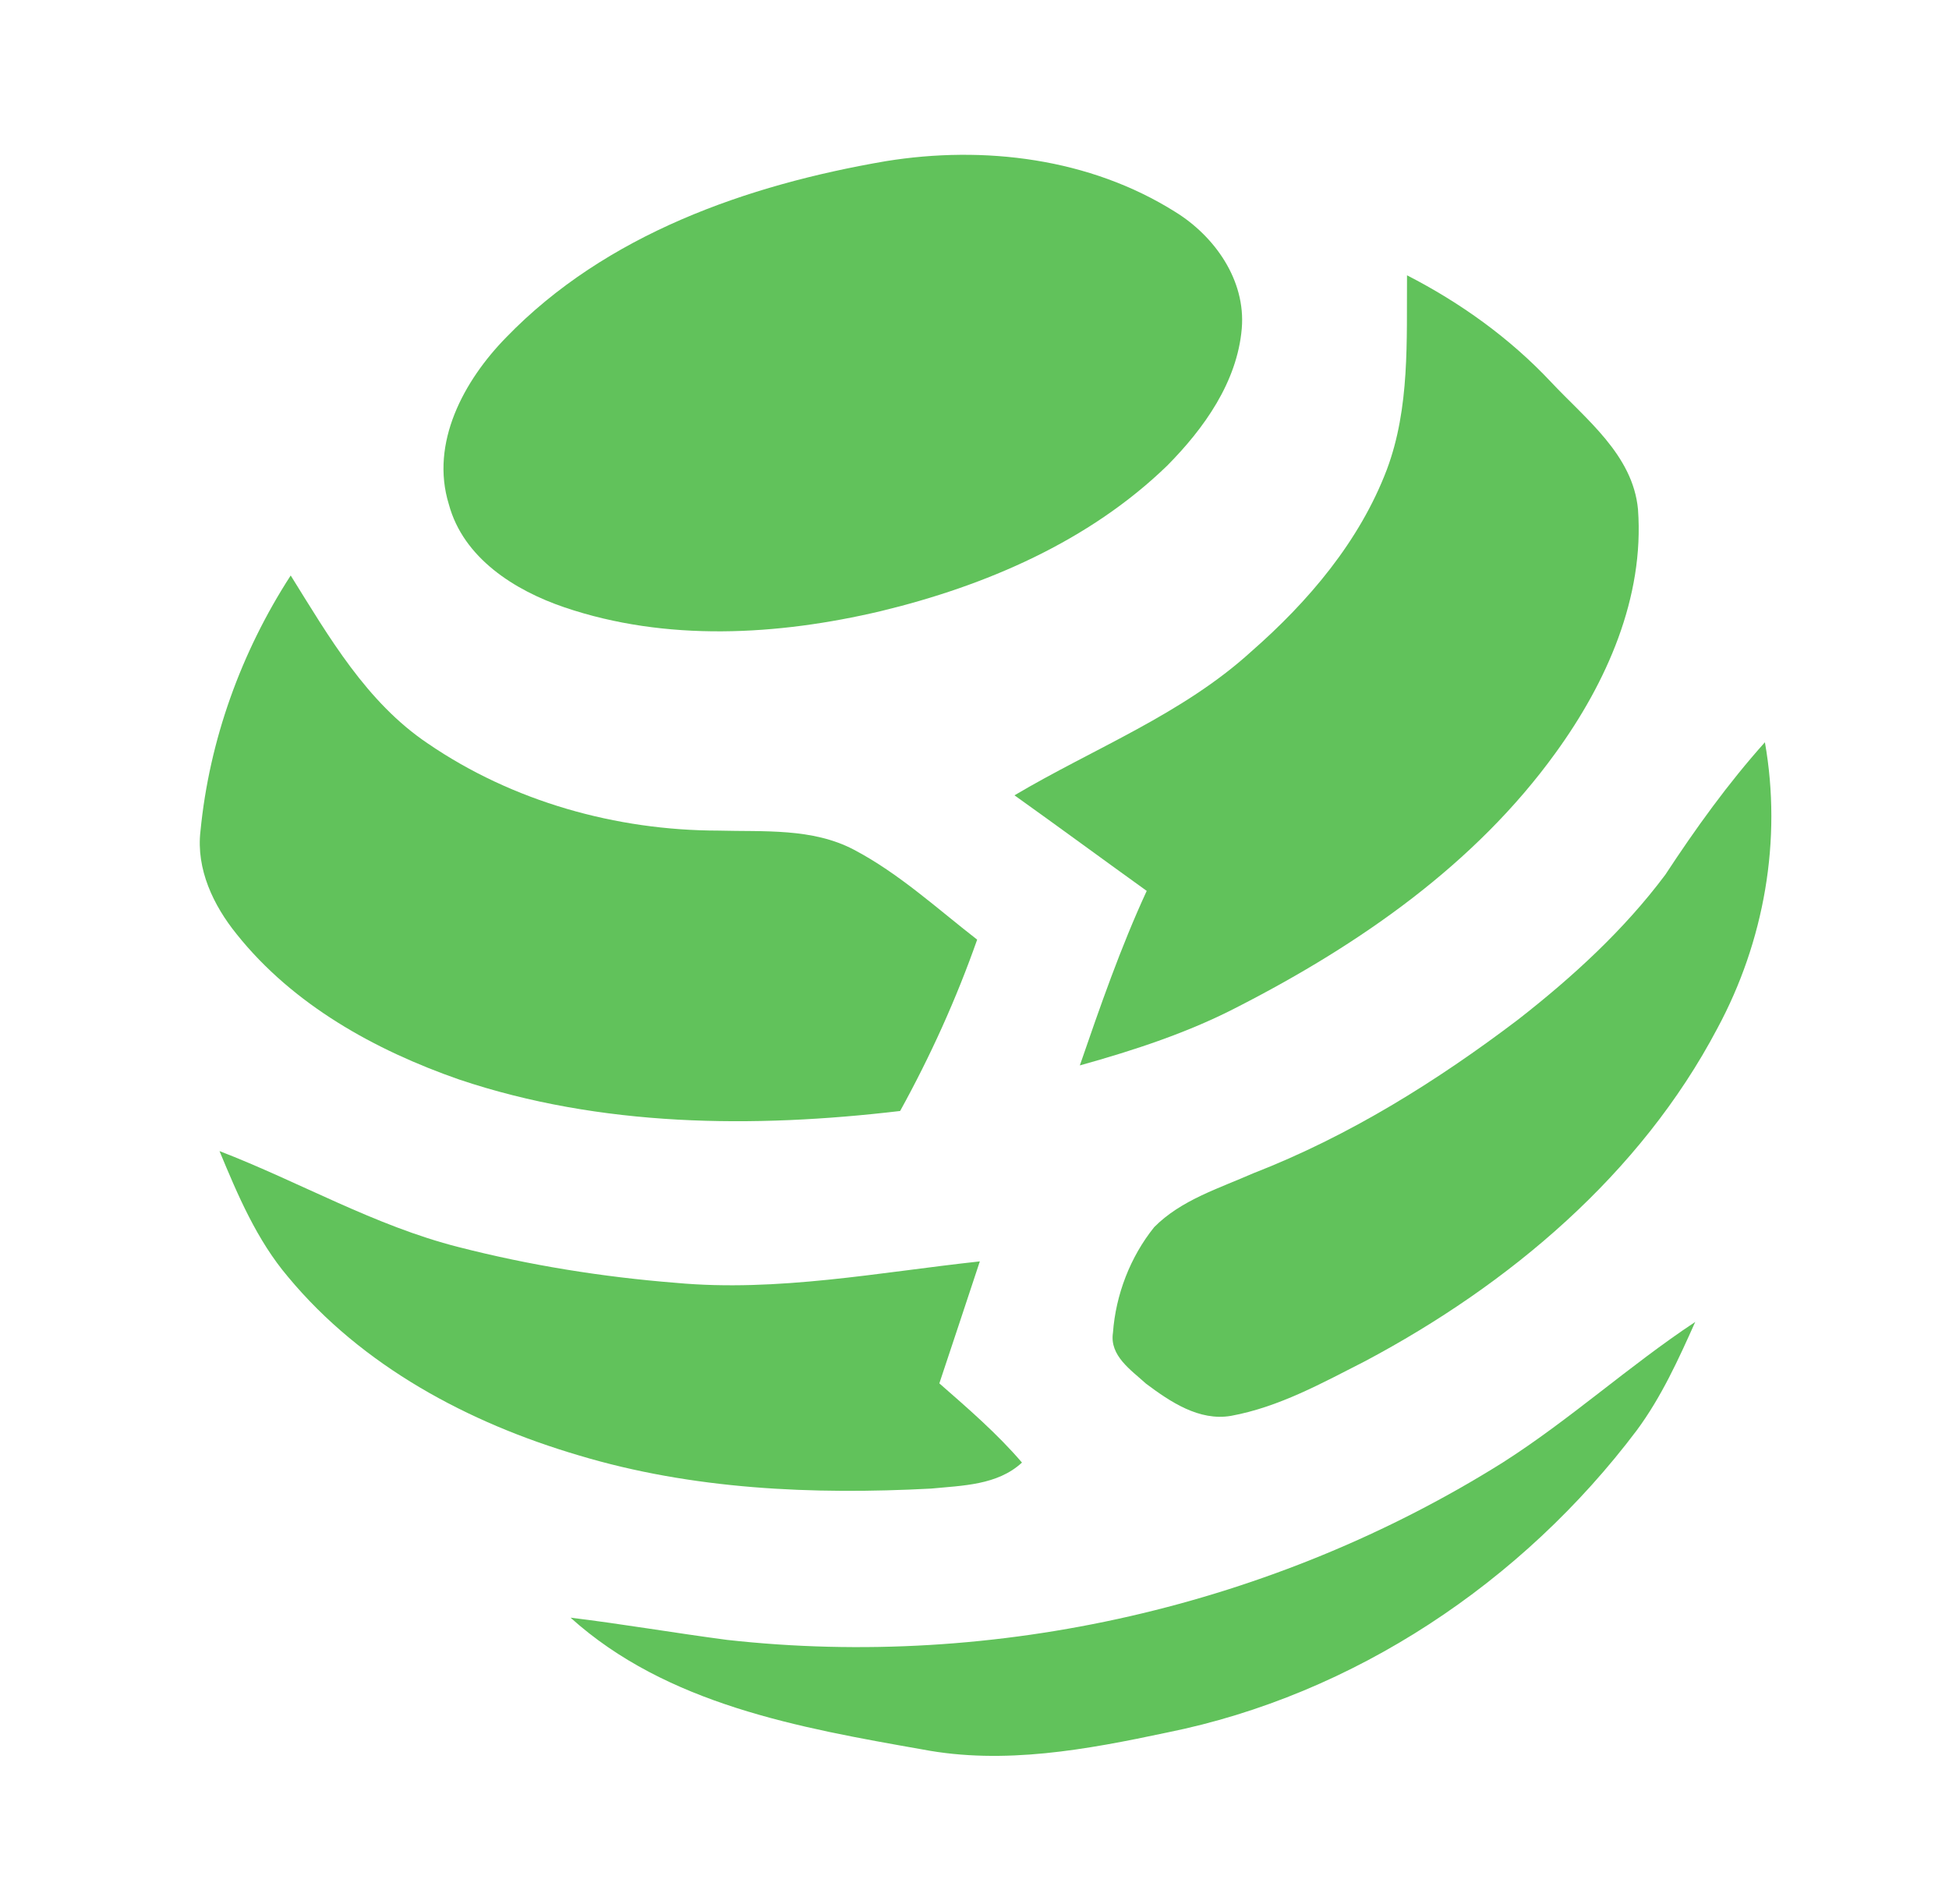
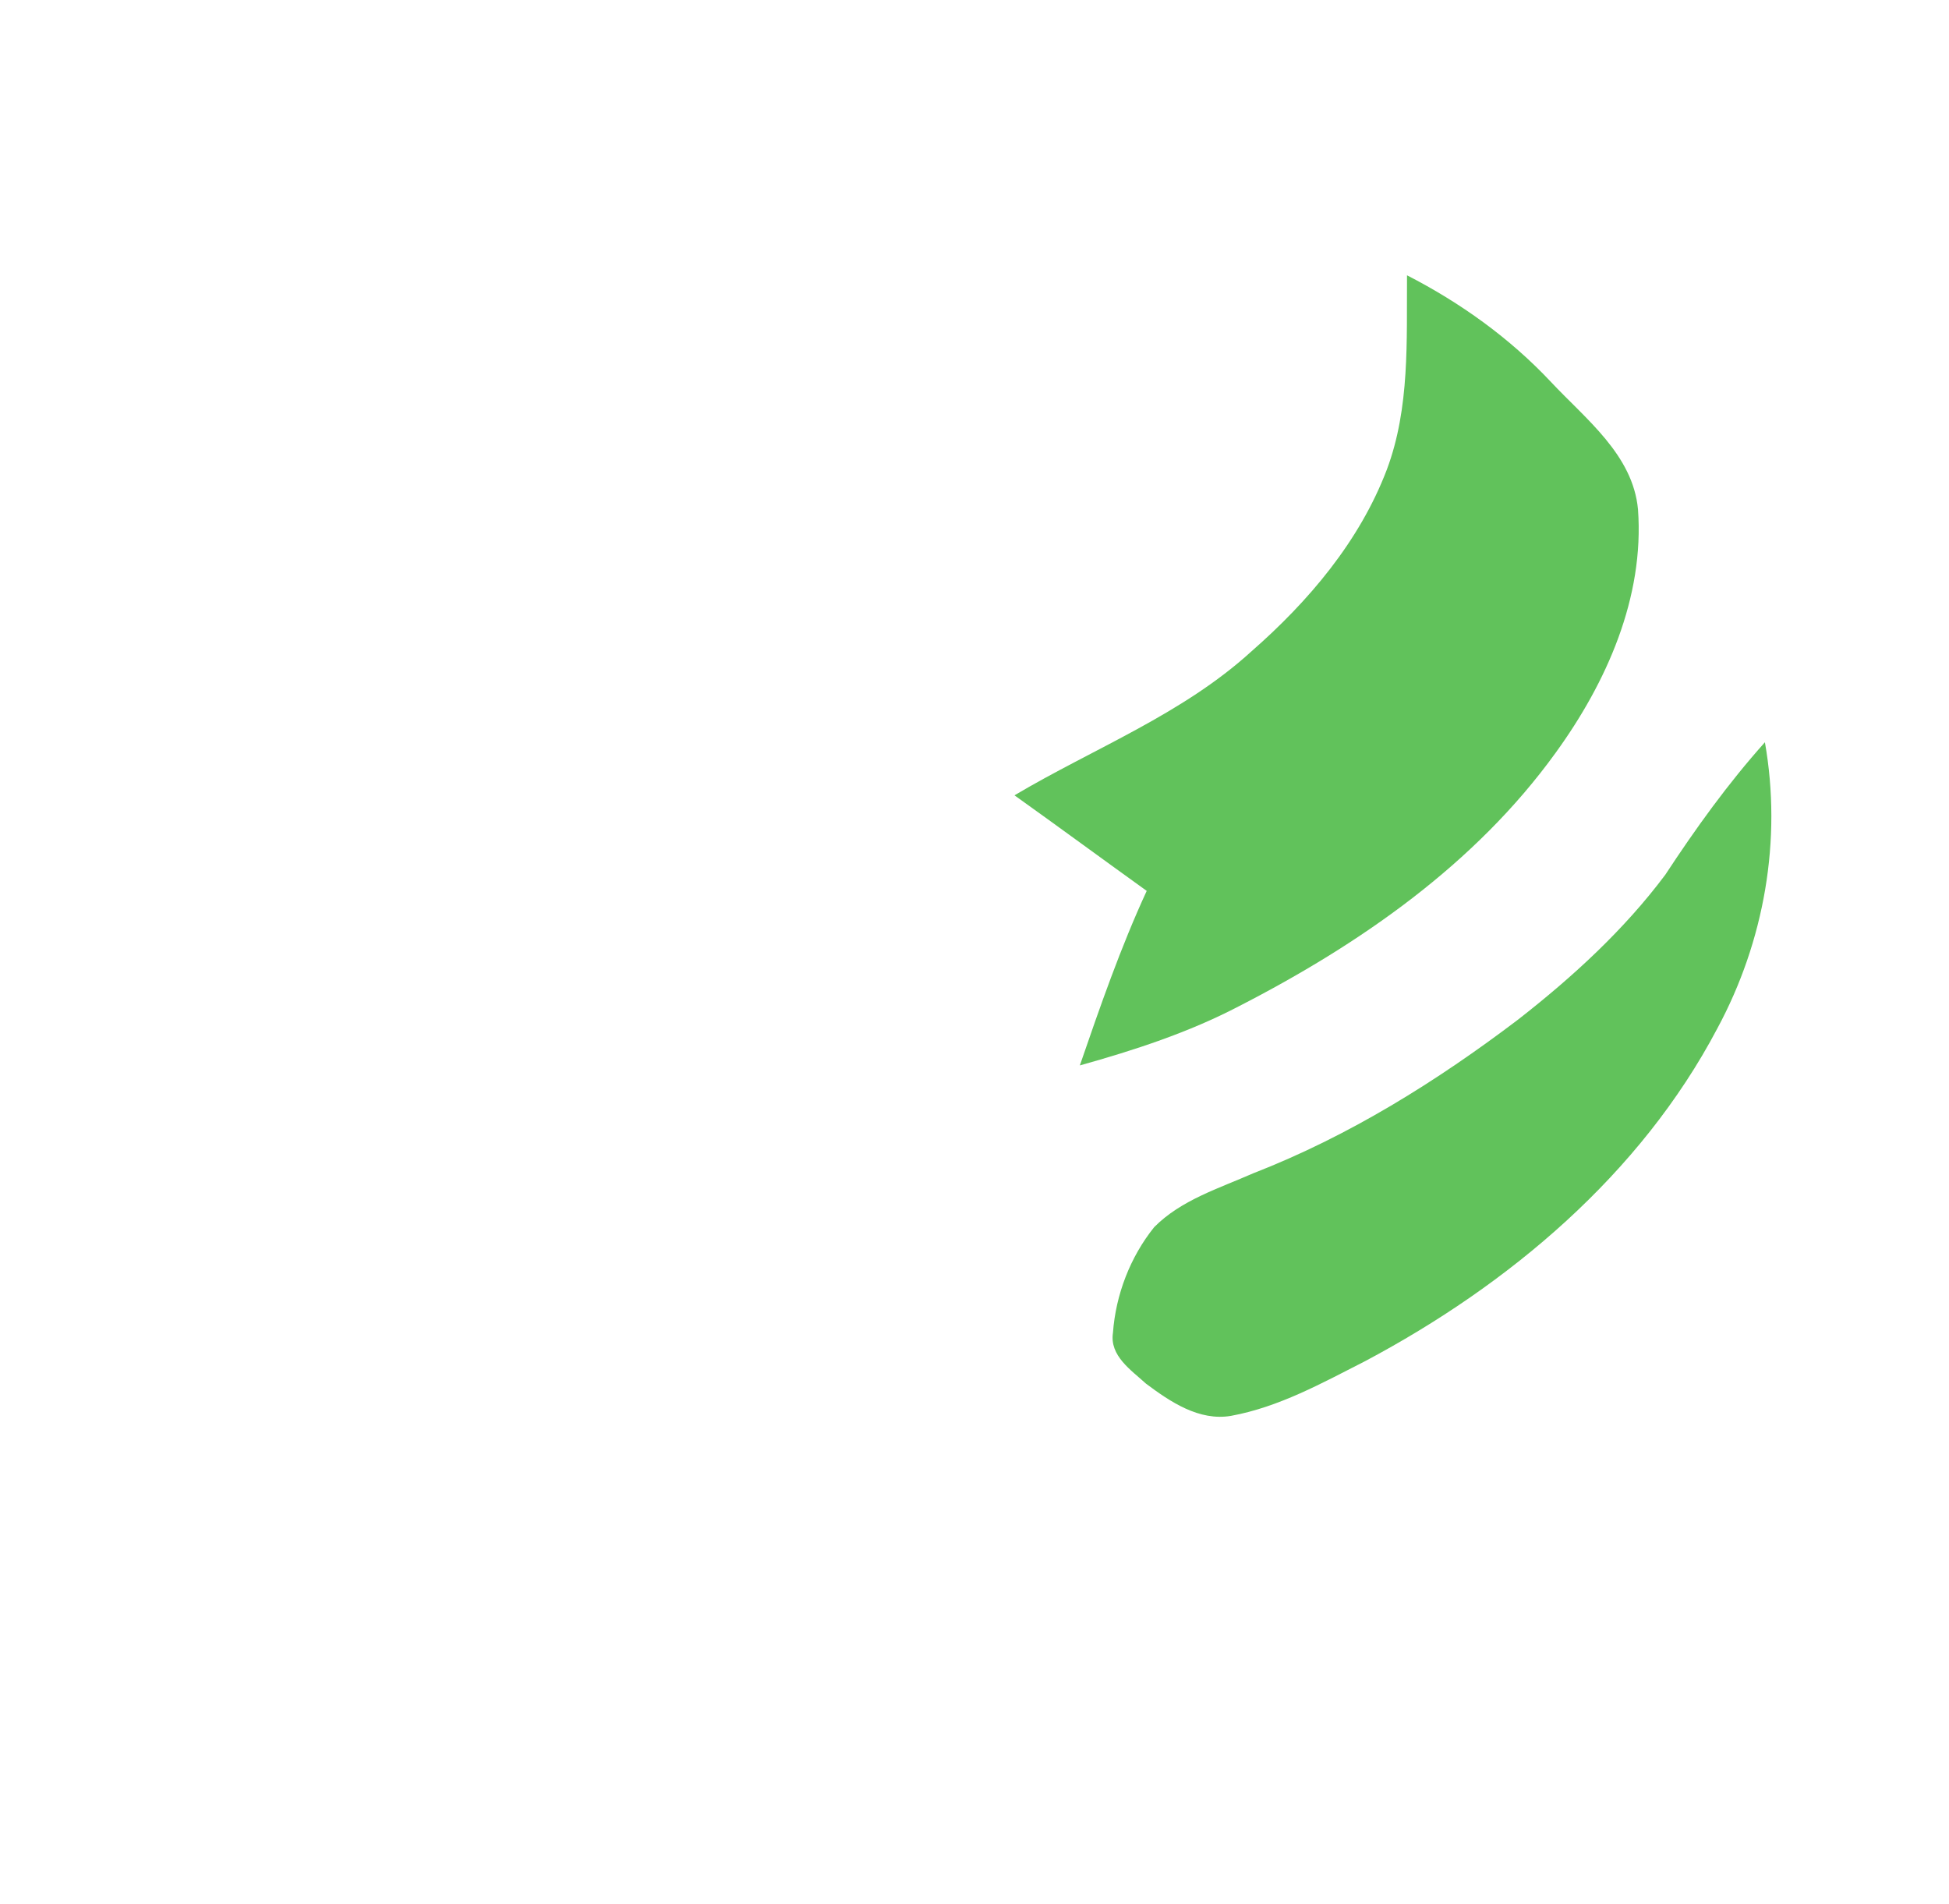
<svg xmlns="http://www.w3.org/2000/svg" width="43" height="42" viewBox="25 25 135 150" version="1.1">
  <g id="#61c25bff">
-     <path fill="#61c25b" opacity="1.00" d=" M 85.50 37.70 C 93.25 36.44 101.58 37.46 108.31 41.69 C 111.43 43.61 113.88 47.08 113.56 50.88 C 113.20 55.10 110.59 58.75 107.69 61.68 C 101.52 67.66 93.36 71.16 85.11 73.15 C 76.98 75.07 68.20 75.57 60.19 72.85 C 56.27 71.52 52.22 68.97 51.08 64.73 C 49.59 59.90 52.27 54.98 55.59 51.59 C 63.45 43.46 74.58 39.57 85.50 37.70 Z" />
    <path fill="#61c25b" opacity="1.00" d=" M 126.58 46.69 C 130.79 48.85 134.67 51.63 137.92 55.09 C 140.66 58.02 144.38 60.83 144.78 65.13 C 145.29 72.08 142.30 78.78 138.29 84.31 C 131.96 93.08 122.86 99.39 113.33 104.28 C 109.37 106.35 105.10 107.74 100.80 108.94 C 102.40 104.30 104.01 99.65 106.07 95.19 C 102.59 92.69 99.14 90.15 95.65 87.66 C 101.91 83.95 108.88 81.28 114.32 76.32 C 118.82 72.38 122.84 67.65 124.99 62.00 C 126.82 57.12 126.54 51.81 126.58 46.69 Z" />
-     <path fill="#61c25b" opacity="1.00" d=" M 31.51 90.48 C 32.21 83.31 34.71 76.38 38.62 70.34 C 41.63 75.17 44.59 80.33 49.43 83.58 C 56.11 88.15 64.26 90.43 72.32 90.44 C 75.90 90.54 79.71 90.22 82.99 91.94 C 86.56 93.82 89.54 96.57 92.71 99.03 C 91.07 103.69 89.03 108.20 86.64 112.53 C 75.06 113.90 63.05 113.80 51.89 110.05 C 45.26 107.74 38.81 104.17 34.37 98.61 C 32.53 96.34 31.16 93.48 31.51 90.48 Z" />
    <path fill="#61c25b" opacity="1.00" d=" M 146.93 93.92 C 149.32 90.28 151.87 86.73 154.78 83.48 C 156.14 91.17 154.73 99.17 151.03 106.03 C 144.97 117.52 134.63 126.21 123.28 132.24 C 119.90 133.96 116.49 135.86 112.71 136.55 C 110.20 136.98 107.92 135.44 106.01 134.01 C 104.84 132.94 103.13 131.82 103.41 130.00 C 103.63 127.00 104.77 124.03 106.66 121.68 C 108.78 119.54 111.76 118.63 114.46 117.44 C 122.00 114.51 128.91 110.20 135.33 105.33 C 139.61 101.99 143.67 98.28 146.93 93.92 Z" />
-     <path fill="#61c25b" opacity="1.00" d=" M 33.01 115.69 C 39.32 118.12 45.25 121.58 51.84 123.25 C 57.45 124.69 63.19 125.61 68.97 126.07 C 76.99 126.81 84.97 125.24 92.92 124.38 C 91.86 127.58 90.80 130.79 89.73 133.99 C 91.99 135.97 94.28 137.94 96.24 140.23 C 94.31 142.02 91.54 142.04 89.07 142.28 C 79.77 142.77 70.28 142.36 61.31 139.66 C 52.64 137.11 44.25 132.64 38.41 125.60 C 35.95 122.70 34.45 119.16 33.01 115.69 Z" />
-     <path fill="#61c25b" opacity="1.00" d=" M 134.15 140.21 C 139.43 136.84 144.08 132.60 149.29 129.15 C 147.97 132.10 146.62 135.07 144.69 137.68 C 135.68 149.64 122.41 158.53 107.67 161.50 C 101.35 162.84 94.83 164.06 88.39 162.83 C 78.68 161.12 68.25 159.28 60.67 152.45 C 64.79 152.95 68.88 153.66 73.00 154.20 C 94.18 156.56 116.11 151.53 134.15 140.21 Z" />
  </g>
</svg>